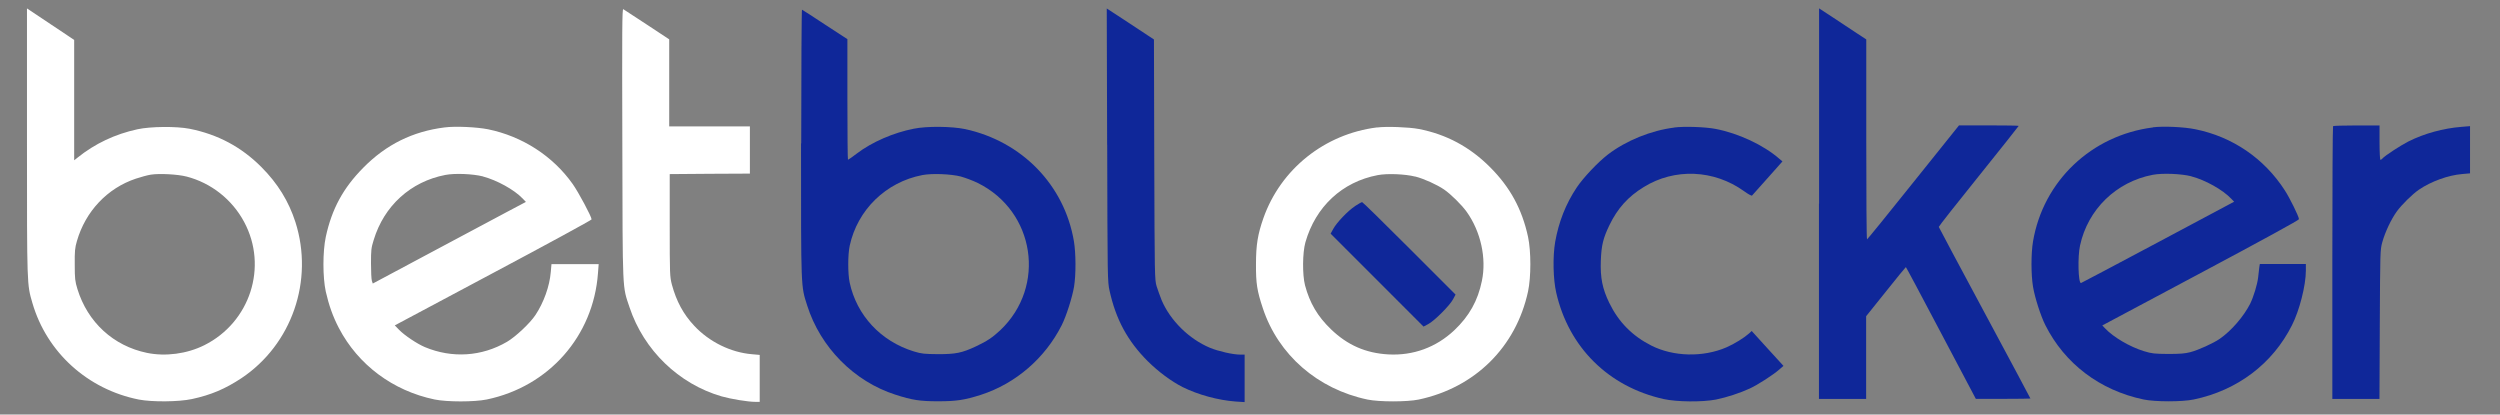
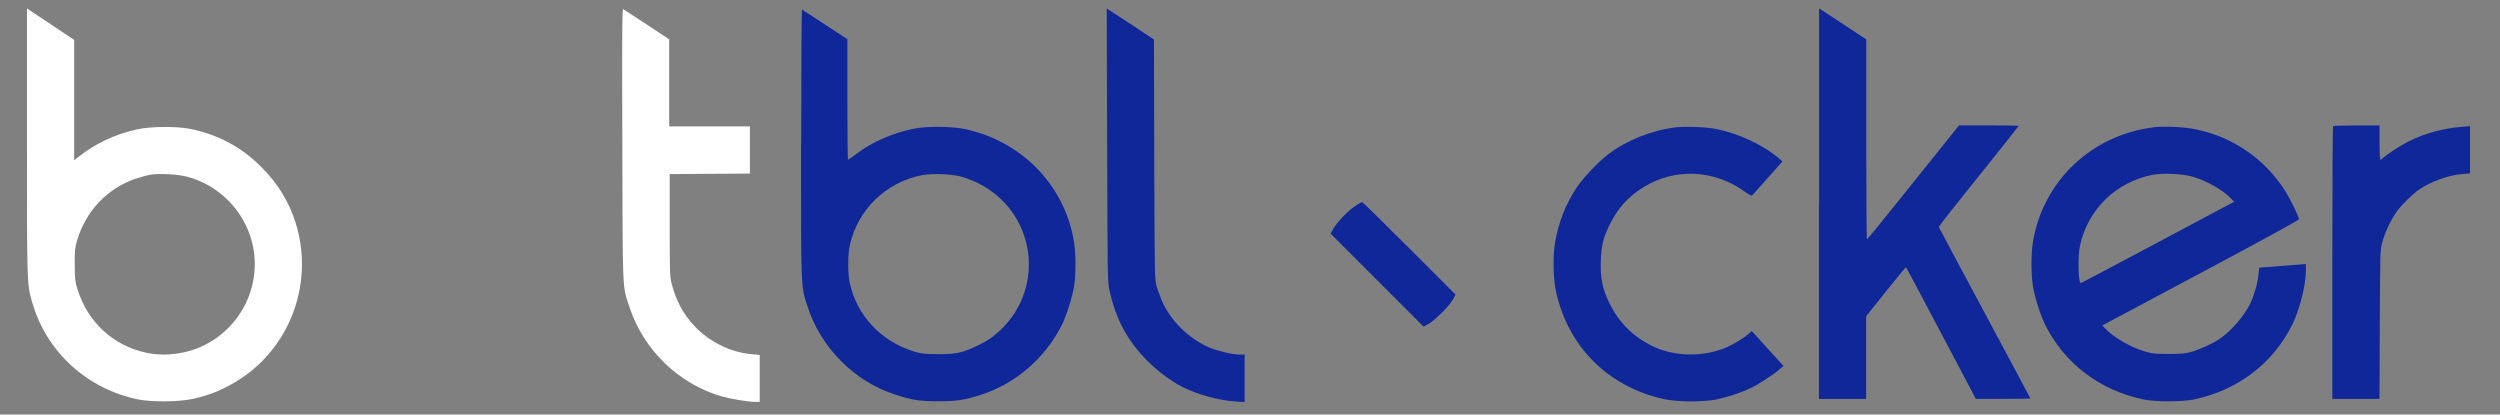
<svg xmlns="http://www.w3.org/2000/svg" width="392" height="65" viewBox="0 0 392 65" fill="none">
  <rect x="0" y="0" width="392" height="65" fill="#808080" stroke="none" />
  <mask id="mask0_2343_20021" style="mask-type:luminance" maskUnits="userSpaceOnUse" x="0" y="0" width="392" height="65">
    <path d="M391.92 0H0V65H391.92V0Z" fill="white" />
  </mask>
  <g mask="url(#mask0_2343_20021)">
    <path d="M4.23 22.25C4.23 44.95 4.22 44.55 5.08 47.51C7.33 55.24 13.73 61.05 21.77 62.65C23.84 63.05 28.02 63.02 30.101 62.57C33.111 61.92 35.31 60.98 37.87 59.29C45.77 54 49.24 43.98 46.321 34.82C45.27 31.57 43.56 28.78 41.011 26.22C37.85 23.04 34.151 21.07 29.721 20.19C27.671 19.79 23.61 19.82 21.55 20.27C18.05 21.03 14.9 22.51 12.14 24.73L11.63 25.13V6.26L7.93 3.79L4.23 1.32V22.25ZM29.241 27.68C33.111 28.68 36.41 31.29 38.291 34.82C42.041 41.82 39.221 50.54 32.031 54.13C29.3 55.49 25.941 55.93 23.041 55.33C17.78 54.24 13.741 50.53 12.14 45.32C11.771 44.1 11.72 43.72 11.72 41.5C11.7 39.37 11.751 38.86 12.06 37.8C13.4 33.14 16.831 29.5 21.311 28.01C22.081 27.75 23.131 27.47 23.62 27.39C24.98 27.17 27.881 27.33 29.23 27.68" fill="white" />
    <path d="M97.582 22.56C97.632 46.23 97.572 44.77 98.712 48.19C100.952 54.91 106.422 60.2 113.142 62.15C114.612 62.57 117.292 63.01 118.412 63.01H119.122V55.65L117.892 55.54C114.572 55.26 111.202 53.6 108.852 51.08C107.152 49.27 106.062 47.24 105.352 44.63C105.032 43.37 105.012 43.12 105.012 35.32V27.3L111.302 27.25L117.582 27.22V19.82H104.932V6.17L101.432 3.86C99.522 2.6 97.852 1.5 97.732 1.44C97.552 1.33 97.532 4.52 97.582 22.57" fill="white" />
    <path d="M173.609 22.71C173.659 43.78 173.659 44.13 173.979 45.58C174.969 50.08 176.799 53.46 179.949 56.62C181.649 58.3 183.639 59.78 185.429 60.69C187.839 61.89 191.009 62.76 193.759 62.96L195.159 63.05V55.6H194.429C193.319 55.6 191.049 55.08 189.739 54.54C186.449 53.17 183.509 50.27 182.149 47.08C181.899 46.46 181.549 45.48 181.359 44.89C181.049 43.83 181.049 43.46 180.989 25L180.939 6.19L179.909 5.51C179.339 5.12 177.669 4.03 176.209 3.07L173.539 1.33L173.599 22.72L173.609 22.71Z" fill="#0F2799" />
    <path d="M285.211 31.941V62.55H292.611V49.581L295.691 45.74C297.391 43.611 298.801 41.88 298.841 41.88C298.881 41.88 301.351 46.52 304.351 52.211L309.811 62.541H314.081C316.441 62.541 318.371 62.511 318.371 62.49C318.371 62.461 315.151 56.41 311.201 49.071C307.251 41.711 304.011 35.651 304.001 35.581C303.971 35.52 306.781 31.941 310.251 27.64C313.701 23.34 316.531 19.791 316.531 19.741C316.531 19.691 314.421 19.66 311.861 19.66H307.171L300.011 28.59C296.081 33.511 292.811 37.531 292.751 37.531C292.671 37.55 292.631 30.48 292.631 21.851V6.181L291.121 5.191C290.301 4.631 288.641 3.541 287.431 2.751L285.231 1.311V31.941H285.211Z" fill="#0F2799" />
    <path d="M125.602 22.48C125.602 45.64 125.572 44.76 126.562 47.89C128.642 54.47 133.922 59.81 140.412 61.89C143.052 62.74 144.252 62.92 147.122 62.92C149.992 62.92 151.272 62.72 153.832 61.9C159.262 60.14 163.872 56.16 166.482 50.98C167.202 49.55 168.132 46.62 168.412 44.95C168.722 43.05 168.702 39.71 168.392 37.84C166.912 29.03 160.252 22.17 151.322 20.24C149.252 19.81 145.352 19.76 143.292 20.18C140.112 20.8 136.742 22.26 134.382 24.05C133.662 24.61 133.012 25.05 132.962 25.05C132.912 25.05 132.872 20.79 132.872 15.58V6.14L129.372 3.86C127.462 2.6 125.822 1.53 125.752 1.52C125.692 1.49 125.632 10.93 125.632 22.49M150.692 27.69C151.372 27.88 152.562 28.32 153.312 28.69C162.292 33.12 164.092 44.91 156.842 51.78C155.642 52.91 154.732 53.51 153.032 54.31C150.832 55.34 149.852 55.54 147.062 55.53C144.932 55.51 144.532 55.48 143.312 55.11C138.112 53.52 134.322 49.45 133.222 44.28C132.932 42.88 132.932 39.96 133.232 38.54C134.452 32.9 138.912 28.55 144.632 27.45C146.162 27.16 149.092 27.28 150.672 27.68" fill="#0F2799" />
    <path d="M365.821 19.78C365.761 19.83 365.711 29.48 365.711 41.22V62.55H373.101L373.151 50.86C373.211 39.34 373.211 39.17 373.551 37.95C373.981 36.41 374.921 34.4 375.801 33.18C376.571 32.1 378.271 30.44 379.291 29.74C381.221 28.43 383.891 27.47 386.071 27.29L387.301 27.18V19.78L385.961 19.89C383.111 20.12 380.161 20.92 377.661 22.17C376.411 22.8 373.911 24.44 373.571 24.85C373.461 24.97 373.321 25.07 373.251 25.07C373.181 25.07 373.111 23.85 373.111 22.37V19.67H369.521C367.531 19.67 365.871 19.72 365.821 19.78Z" fill="#0F2799" />
-     <path d="M69.712 19.98C64.702 20.61 60.552 22.66 56.972 26.29C53.812 29.48 52.032 32.75 51.082 37.15C50.592 39.46 50.592 43.47 51.082 45.72C51.562 47.85 52.212 49.67 53.132 51.43C56.152 57.21 61.612 61.28 68.152 62.64C70.092 63.04 74.382 63.04 76.322 62.64C86.052 60.62 93.042 52.71 93.762 42.84L93.872 41.42H86.472L86.362 42.65C86.182 44.87 85.262 47.43 83.962 49.39C83.102 50.69 80.842 52.81 79.492 53.6C75.532 55.91 70.902 56.21 66.632 54.43C65.412 53.92 63.412 52.58 62.562 51.7L61.902 51.02L77.322 42.8C85.822 38.28 92.762 34.5 92.762 34.4C92.762 33.98 90.692 30.11 89.802 28.86C86.692 24.46 81.892 21.37 76.522 20.27C74.752 19.92 71.382 19.76 69.722 19.98M75.722 27.67C77.932 28.26 80.622 29.74 81.942 31.12L82.462 31.66L79.552 33.2C77.962 34.05 72.562 36.93 67.552 39.6L58.452 44.46L58.312 44.04C58.232 43.82 58.172 42.59 58.172 41.32C58.172 39.24 58.202 38.87 58.592 37.64C60.222 32.26 64.392 28.48 69.832 27.43C71.342 27.14 74.132 27.26 75.722 27.66" fill="white" />
-     <path d="M215.909 19.98C207.689 21.01 200.809 26.52 198.099 34.21C197.219 36.72 196.939 38.4 196.939 41.41C196.919 44.45 197.109 45.62 198.019 48.35C200.439 55.65 206.609 61.01 214.429 62.65C216.269 63.03 220.609 63.03 222.449 62.65C231.289 60.78 237.719 54.41 239.599 45.69C240.079 43.44 240.079 39.4 239.599 37.15C238.659 32.79 236.789 29.36 233.649 26.22C230.469 23.03 226.769 21.05 222.439 20.22C220.899 19.93 217.399 19.8 215.919 19.99M221.919 27.68C223.279 28.03 225.299 28.94 226.439 29.72C227.489 30.44 229.179 32.11 229.959 33.19C232.179 36.29 233.109 40.48 232.359 44.05C231.729 47.15 230.369 49.57 228.039 51.78C225.199 54.46 221.589 55.79 217.679 55.57C214.149 55.37 211.279 54.12 208.689 51.62C206.609 49.62 205.369 47.52 204.629 44.74C204.199 43.09 204.229 39.6 204.689 37.99C206.289 32.39 210.459 28.52 216.019 27.46C217.529 27.17 220.319 27.29 221.909 27.69" fill="white" />
    <path d="M212.471 32.321C211.341 33.061 209.571 34.911 209.031 35.931L208.641 36.641L215.931 43.931L223.211 51.211L223.941 50.821C224.901 50.331 227.351 47.871 227.841 46.921L228.231 46.191L220.981 38.941C216.991 34.951 213.671 31.691 213.581 31.691C213.491 31.691 212.991 31.971 212.471 32.311" fill="#0F2799" />
    <path d="M262.539 20.002C258.899 20.451 254.979 22.041 252.129 24.221C250.559 25.422 248.259 27.861 247.229 29.401C245.499 31.991 244.409 34.801 243.849 37.941C243.459 40.251 243.529 43.772 244.019 45.901C245.979 54.471 252.209 60.641 260.859 62.571C262.939 63.031 266.949 63.062 269.059 62.651C270.739 62.312 272.819 61.631 274.359 60.921C275.609 60.351 278.089 58.751 279.059 57.882L279.649 57.371L277.149 54.632L274.669 51.901L274.269 52.272C273.509 52.952 271.959 53.922 270.689 54.471C267.039 56.041 262.409 55.941 258.939 54.191C255.949 52.681 253.799 50.502 252.339 47.502C251.259 45.282 250.909 43.551 251.009 40.871C251.099 38.452 251.379 37.341 252.349 35.322C253.639 32.651 255.289 30.831 257.749 29.322C262.589 26.331 268.749 26.591 273.459 29.971C274.079 30.421 274.649 30.741 274.719 30.662C274.779 30.601 275.879 29.361 277.159 27.931L279.489 25.311L278.979 24.881C276.539 22.752 272.599 20.901 268.999 20.212C267.409 19.901 264.099 19.791 262.519 19.991" fill="#0F2799" />
-     <path d="M337.589 19.98C327.949 21.2 320.379 28.38 318.779 37.85C318.459 39.73 318.459 43.08 318.779 44.97C319.059 46.67 319.999 49.58 320.709 50.98C323.749 57.03 329.269 61.21 336.119 62.64C337.939 63.02 342.169 63.02 343.979 62.64C350.829 61.21 356.349 57.04 359.389 50.98C360.559 48.67 361.559 44.74 361.559 42.45V41.4H354.339L354.249 41.97C354.199 42.29 354.129 42.97 354.079 43.48C353.959 44.58 353.349 46.57 352.819 47.64C351.799 49.64 349.869 51.87 348.069 53.12C347.039 53.83 344.709 54.89 343.439 55.22C342.609 55.44 341.819 55.5 339.969 55.5C337.829 55.48 337.439 55.45 336.189 55.07C333.969 54.39 331.389 52.88 330.069 51.48L329.639 51.03L345.059 42.81C354.729 37.66 360.479 34.51 360.479 34.37C360.479 33.98 359.029 31.02 358.239 29.82C355.029 24.85 350.069 21.45 344.249 20.27C342.479 19.9 339.219 19.76 337.589 19.96M343.589 27.65C345.789 28.22 348.539 29.76 349.879 31.18L350.309 31.63L338.359 38C331.789 41.5 326.359 44.37 326.299 44.38C325.869 44.44 325.759 40.25 326.149 38.5C327.379 32.82 331.819 28.51 337.549 27.41C339.089 27.12 342.009 27.24 343.599 27.64" fill="#0F2799" />
+     <path d="M337.589 19.98C327.949 21.2 320.379 28.38 318.779 37.85C318.459 39.73 318.459 43.08 318.779 44.97C319.059 46.67 319.999 49.58 320.709 50.98C323.749 57.03 329.269 61.21 336.119 62.64C337.939 63.02 342.169 63.02 343.979 62.64C350.829 61.21 356.349 57.04 359.389 50.98C360.559 48.67 361.559 44.74 361.559 42.45V41.4L354.249 41.97C354.199 42.29 354.129 42.97 354.079 43.48C353.959 44.58 353.349 46.57 352.819 47.64C351.799 49.64 349.869 51.87 348.069 53.12C347.039 53.83 344.709 54.89 343.439 55.22C342.609 55.44 341.819 55.5 339.969 55.5C337.829 55.48 337.439 55.45 336.189 55.07C333.969 54.39 331.389 52.88 330.069 51.48L329.639 51.03L345.059 42.81C354.729 37.66 360.479 34.51 360.479 34.37C360.479 33.98 359.029 31.02 358.239 29.82C355.029 24.85 350.069 21.45 344.249 20.27C342.479 19.9 339.219 19.76 337.589 19.96M343.589 27.65C345.789 28.22 348.539 29.76 349.879 31.18L350.309 31.63L338.359 38C331.789 41.5 326.359 44.37 326.299 44.38C325.869 44.44 325.759 40.25 326.149 38.5C327.379 32.82 331.819 28.51 337.549 27.41C339.089 27.12 342.009 27.24 343.599 27.64" fill="#0F2799" />
  </g>
</svg>